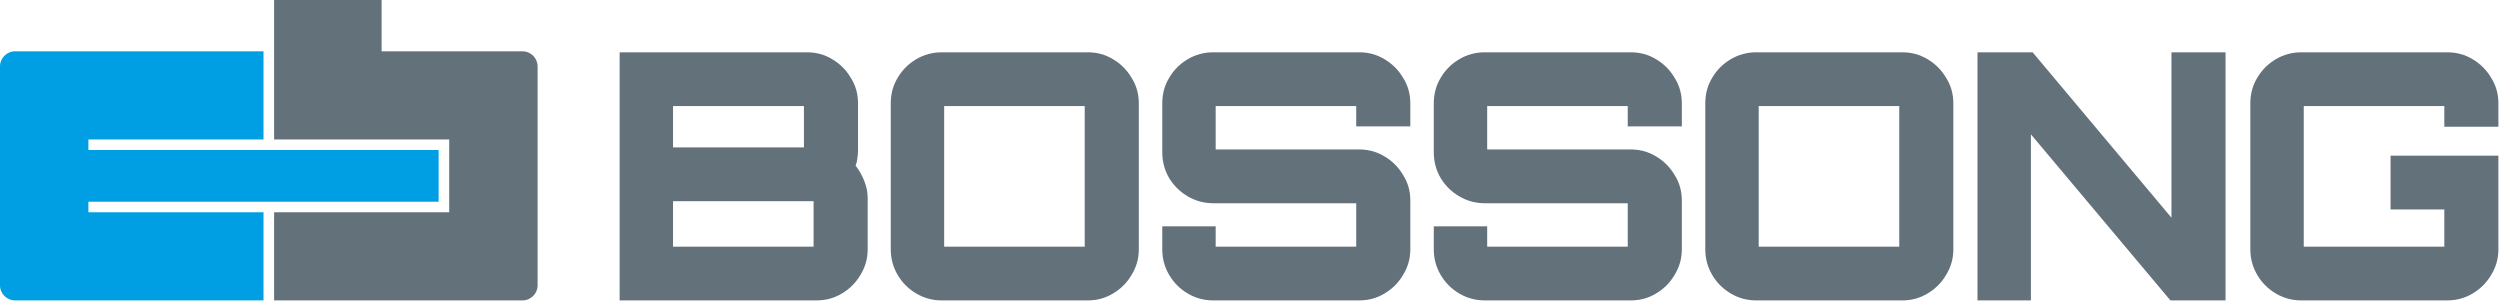
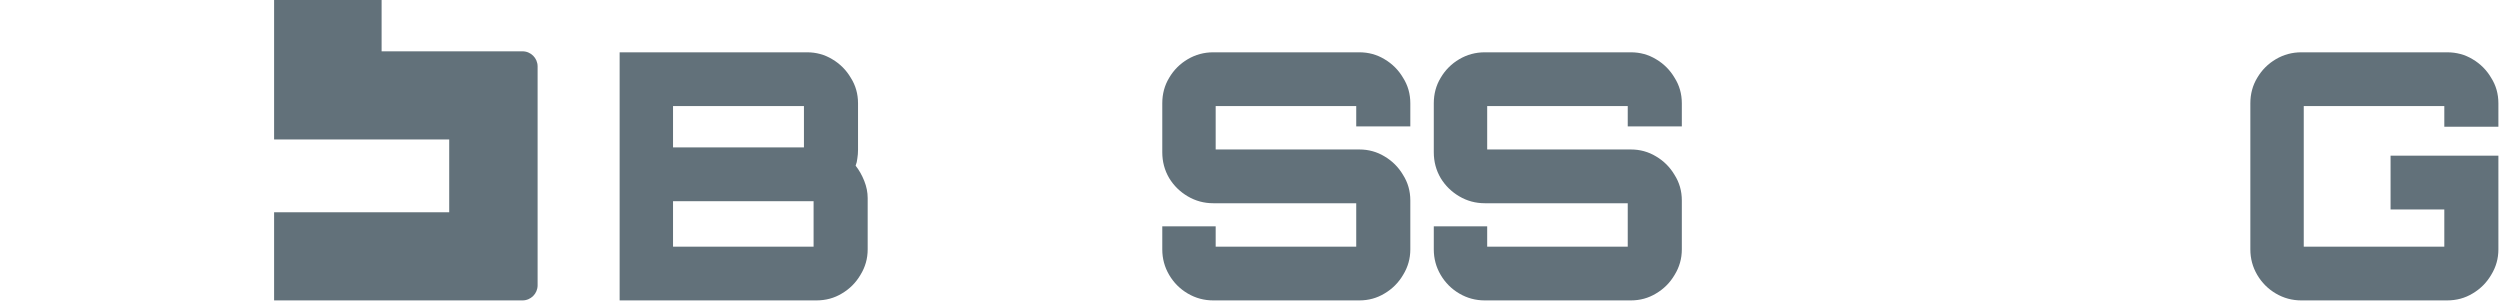
<svg xmlns="http://www.w3.org/2000/svg" width="934" height="113" viewBox="0 0 934 113" fill="none">
-   <path d="M33.025 75.358V79.306H98.448V112.233H5.658C2.529 112.233 0 109.706 0 106.593V24.811C0 21.698 2.529 19.171 5.658 19.171H98.448V52.093H33.025V56.041H163.87V75.358H33.025Z" fill="#009EE2" />
  <path d="M195.198 19.171H142.568V0H102.403V19.171V52.092H167.825V79.306H102.403V112.233H195.193C198.316 112.233 200.851 109.706 200.851 106.592V24.811C200.851 21.698 198.316 19.171 195.193 19.171H195.198Z" fill="#62717A" />
  <path d="M859.781 112.232C856.348 112.232 853.174 111.374 850.256 109.658C847.339 107.941 845.022 105.624 843.306 102.706C841.59 99.788 840.732 96.612 840.732 93.179V38.595C840.732 35.076 841.59 31.9 843.306 29.068C845.022 26.15 847.339 23.833 850.256 22.116C853.174 20.4 856.348 19.541 859.781 19.541H914.223C917.741 19.541 920.916 20.4 923.747 22.116C926.665 23.833 928.982 26.15 930.698 29.068C932.499 31.9 933.4 35.076 933.4 38.595V47.349H913.194V39.624H860.682V92.149H913.194V78.246H893.115V58.163H933.4V93.179C933.4 96.612 932.499 99.788 930.698 102.706C928.982 105.624 926.665 107.941 923.747 109.658C920.916 111.374 917.741 112.232 914.223 112.232H859.781Z" fill="#62717A" />
-   <path d="M738.793 112.232V19.541H759.386L811.255 81.335V19.541H831.461V112.232H810.869L758.743 50.181V112.232H738.793Z" fill="#62717A" />
-   <path d="M656.148 112.232C652.716 112.232 649.541 111.374 646.623 109.658C643.706 107.941 641.389 105.624 639.673 102.706C637.957 99.788 637.099 96.612 637.099 93.179V38.595C637.099 35.076 637.957 31.9 639.673 29.068C641.389 26.15 643.706 23.833 646.623 22.116C649.541 20.4 652.716 19.541 656.148 19.541H710.719C714.151 19.541 717.283 20.4 720.115 22.116C723.032 23.833 725.349 26.15 727.065 29.068C728.867 31.9 729.767 35.076 729.767 38.595V93.179C729.767 96.612 728.867 99.788 727.065 102.706C725.349 105.624 723.032 107.941 720.115 109.658C717.283 111.374 714.151 112.232 710.719 112.232H656.148ZM657.049 92.149H709.561V39.624H657.049V92.149Z" fill="#62717A" />
  <path d="M554.712 112.232C551.279 112.232 548.105 111.374 545.187 109.658C542.27 107.941 539.953 105.624 538.237 102.706C536.521 99.788 535.663 96.612 535.663 93.179V84.554H555.612V92.149H608.124V75.928H554.712C551.279 75.928 548.105 75.07 545.187 73.354C542.27 71.637 539.953 69.363 538.237 66.531C536.521 63.612 535.663 60.394 535.663 56.875V38.595C535.663 35.076 536.521 31.9 538.237 29.068C539.953 26.15 542.27 23.833 545.187 22.116C548.105 20.4 551.279 19.541 554.712 19.541H609.283C612.715 19.541 615.847 20.4 618.678 22.116C621.596 23.833 623.912 26.15 625.628 29.068C627.43 31.9 628.331 35.076 628.331 38.595V47.22H608.124V39.624H555.612V55.845H609.283C612.715 55.845 615.847 56.704 618.678 58.42C621.596 60.137 623.912 62.454 625.628 65.372C627.43 68.204 628.331 71.38 628.331 74.898V93.179C628.331 96.612 627.43 99.788 625.628 102.706C623.912 105.624 621.596 107.941 618.678 109.658C615.847 111.374 612.715 112.232 609.283 112.232H554.712Z" fill="#62717A" />
  <path d="M453.275 112.232C449.843 112.232 446.668 111.374 443.751 109.658C440.833 107.941 438.517 105.624 436.801 102.706C435.085 99.788 434.227 96.612 434.227 93.179V84.554H454.176V92.149H506.688V75.928H453.275C449.843 75.928 446.668 75.07 443.751 73.354C440.833 71.637 438.517 69.363 436.801 66.531C435.085 63.612 434.227 60.394 434.227 56.875V38.595C434.227 35.076 435.085 31.9 436.801 29.068C438.517 26.15 440.833 23.833 443.751 22.116C446.668 20.4 449.843 19.541 453.275 19.541H507.846C511.279 19.541 514.41 20.4 517.242 22.116C520.159 23.833 522.476 26.15 524.192 29.068C525.994 31.9 526.895 35.076 526.895 38.595V47.22H506.688V39.624H454.176V55.845H507.846C511.279 55.845 514.41 56.704 517.242 58.42C520.159 60.137 522.476 62.454 524.192 65.372C525.994 68.204 526.895 71.38 526.895 74.898V93.179C526.895 96.612 525.994 99.788 524.192 102.706C522.476 105.624 520.159 107.941 517.242 109.658C514.41 111.374 511.279 112.232 507.846 112.232H453.275Z" fill="#62717A" />
-   <path d="M351.839 112.232C348.407 112.232 345.232 111.374 342.315 109.658C339.397 107.941 337.081 105.624 335.364 102.706C333.648 99.788 332.79 96.612 332.79 93.179V38.595C332.79 35.076 333.648 31.9 335.364 29.068C337.081 26.15 339.397 23.833 342.315 22.116C345.232 20.4 348.407 19.541 351.839 19.541H406.41C409.842 19.541 412.974 20.4 415.806 22.116C418.723 23.833 421.04 26.15 422.756 29.068C424.558 31.9 425.459 35.076 425.459 38.595V93.179C425.459 96.612 424.558 99.788 422.756 102.706C421.04 105.624 418.723 107.941 415.806 109.658C412.974 111.374 409.842 112.232 406.41 112.232H351.839ZM352.74 92.149H405.252V39.624H352.74V92.149Z" fill="#62717A" />
  <path d="M231.495 112.232V19.541H301.511C304.943 19.541 308.075 20.4 310.906 22.116C313.824 23.833 316.14 26.15 317.856 29.068C319.658 31.9 320.559 35.076 320.559 38.595V55.974C320.559 57.09 320.474 58.163 320.302 59.193C320.216 60.137 320.002 61.038 319.658 61.896C320.945 63.527 322.018 65.415 322.876 67.561C323.734 69.706 324.163 71.852 324.163 73.997V93.179C324.163 96.612 323.262 99.788 321.46 102.706C319.744 105.624 317.427 107.941 314.51 109.658C311.679 111.374 308.504 112.232 304.986 112.232H231.495ZM251.444 92.149H303.956V75.156H251.444V92.149ZM251.444 55.073H300.352V39.624H251.444V55.073Z" fill="#62717A" />
</svg>